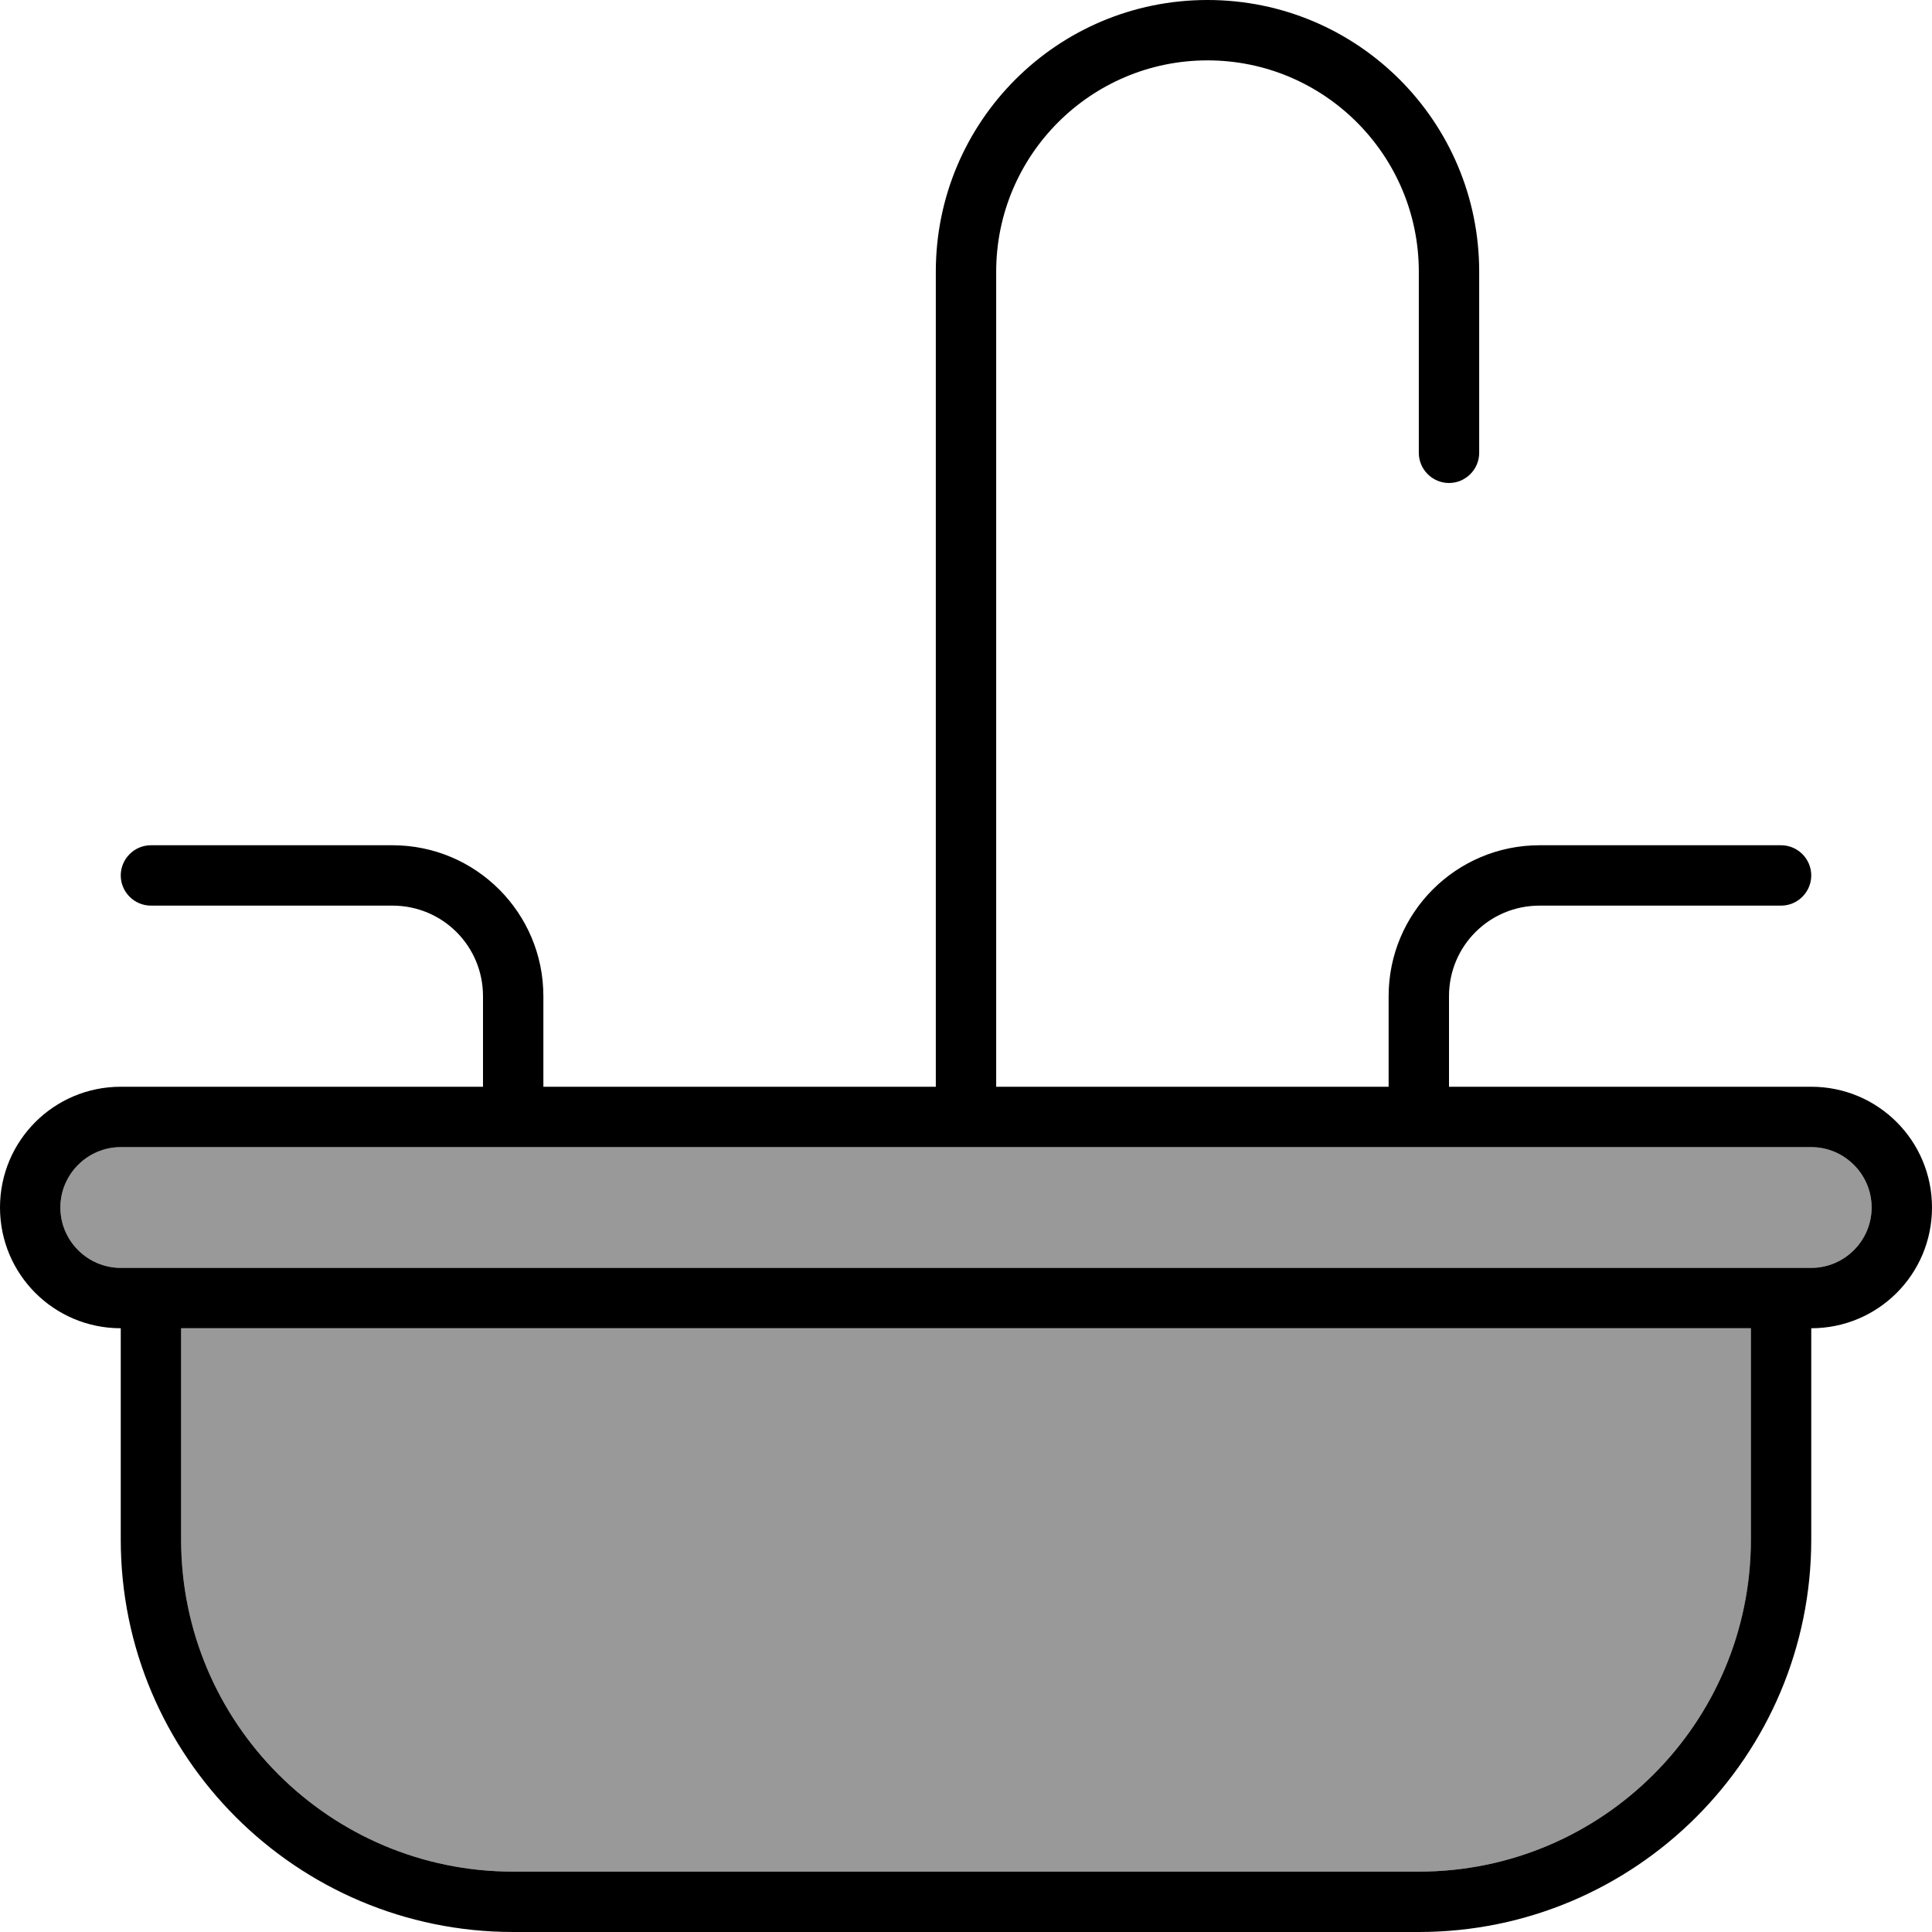
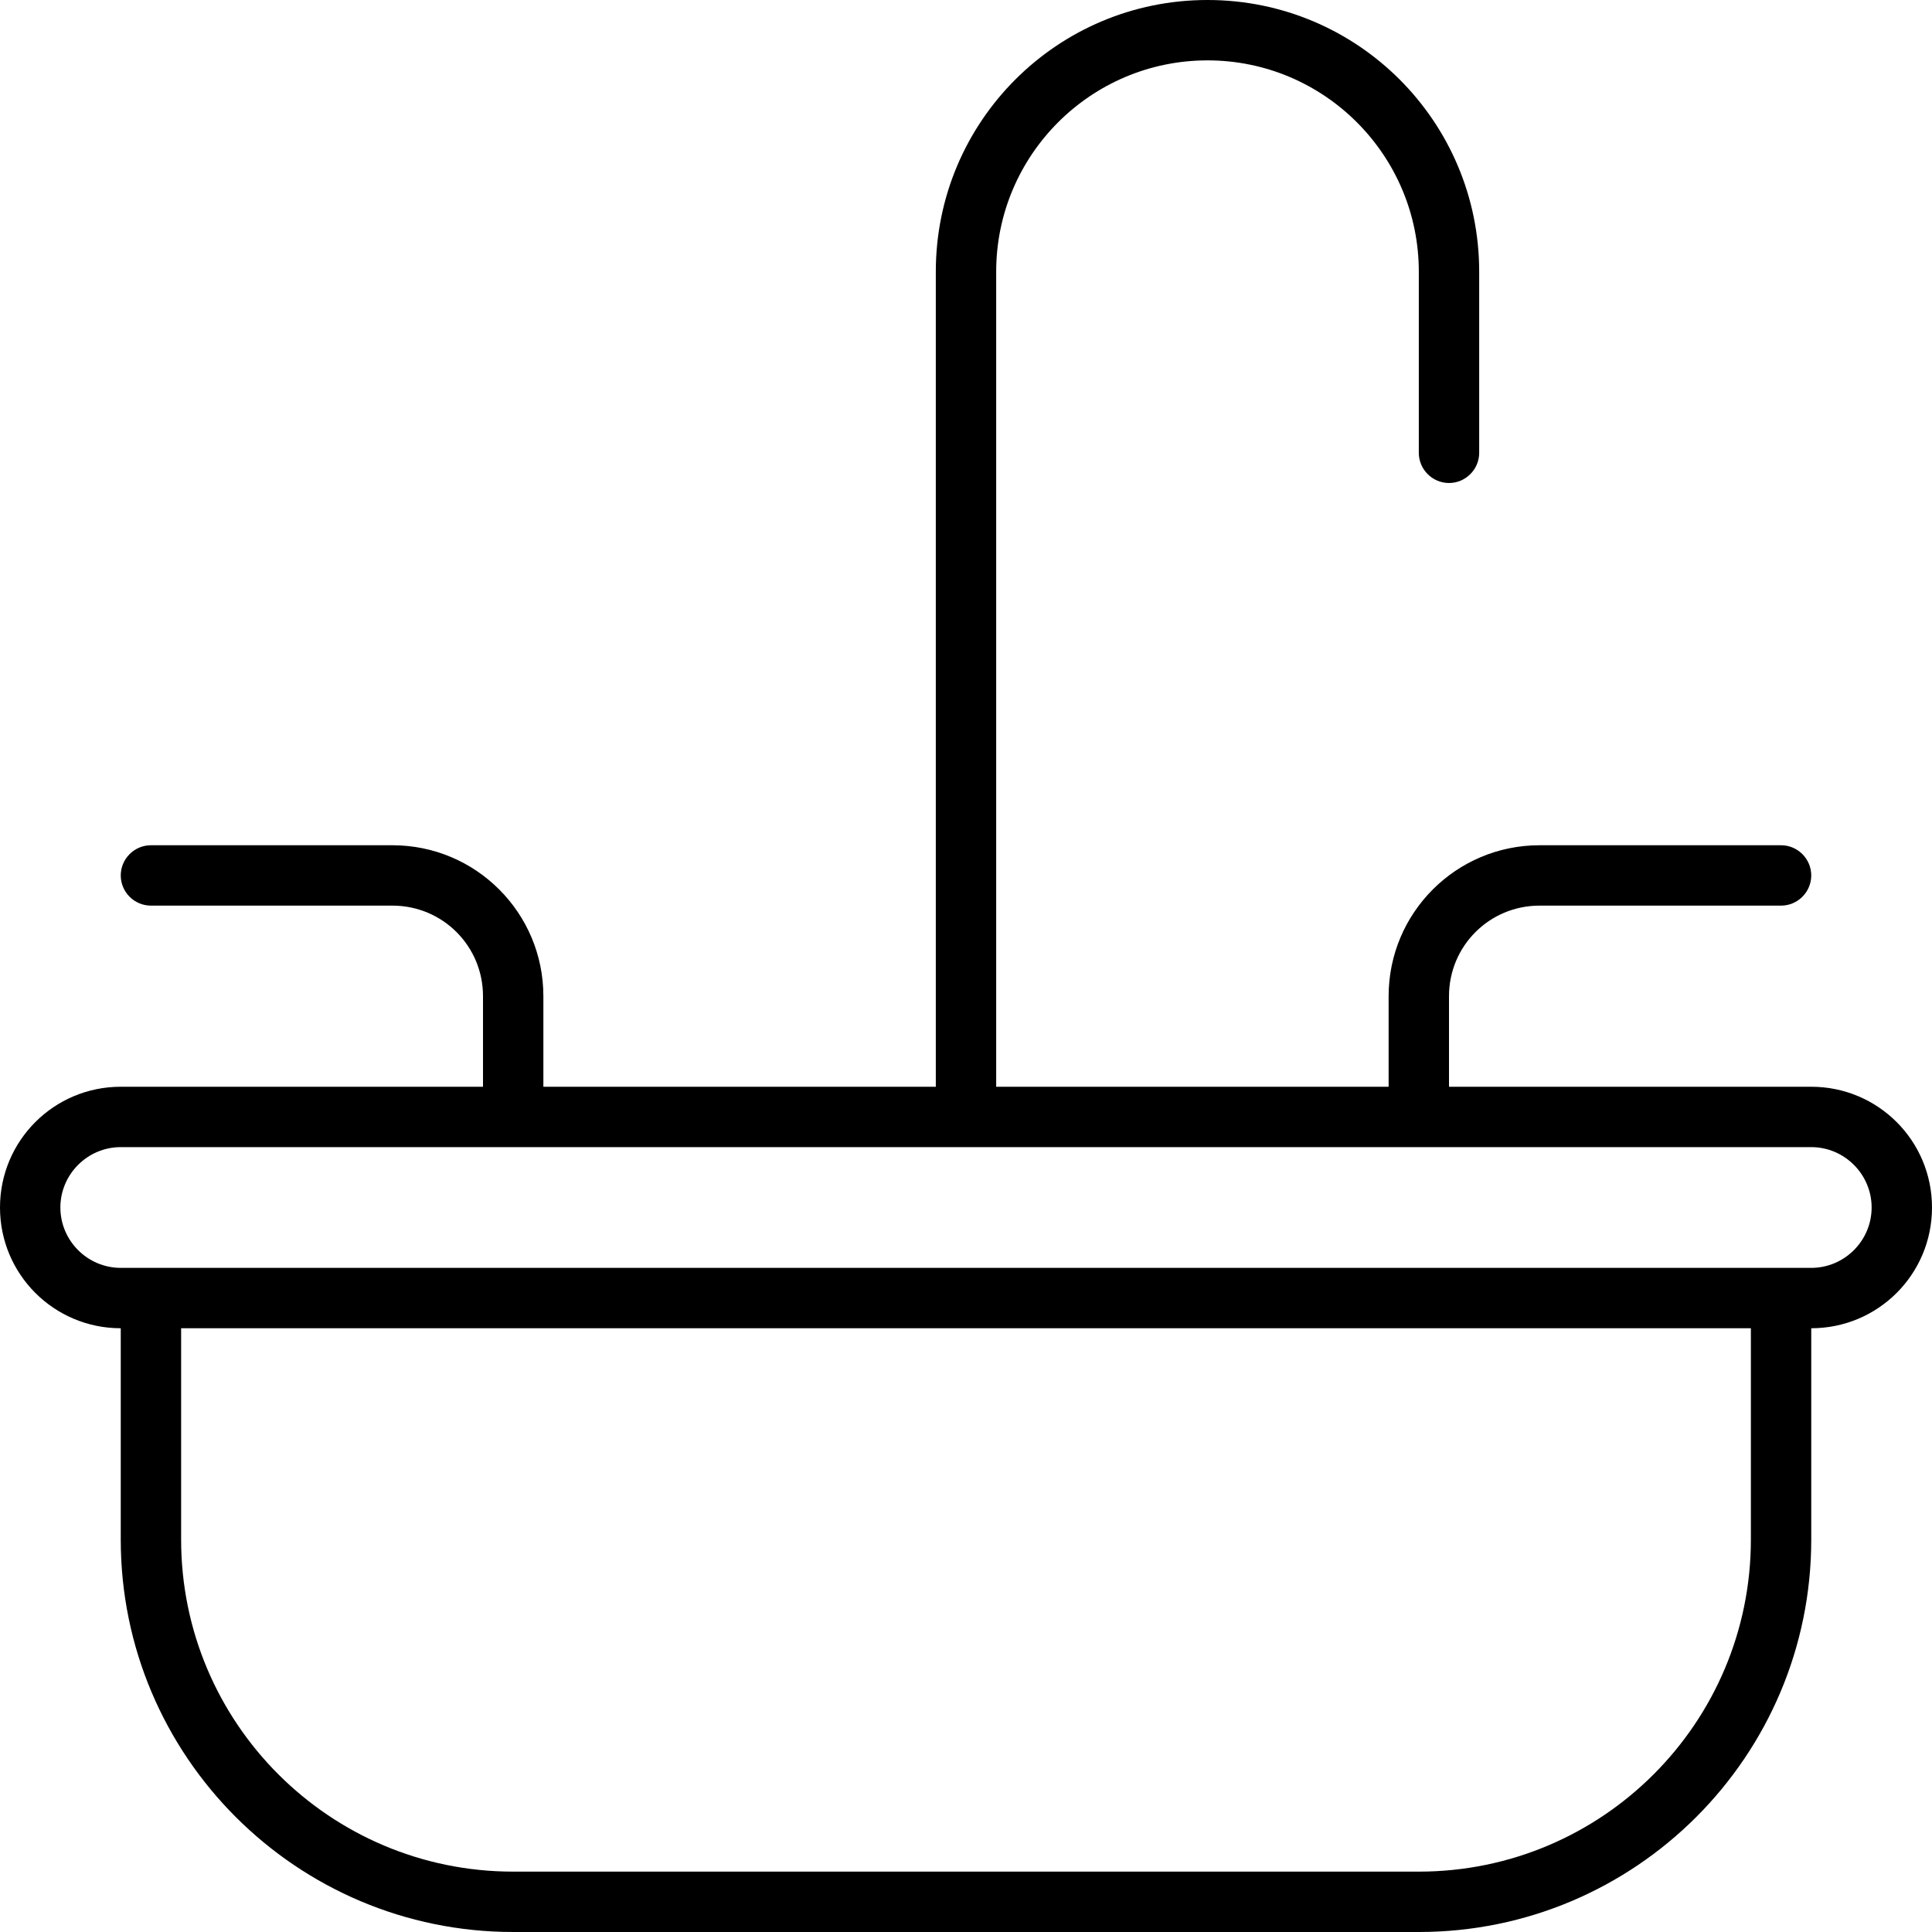
<svg xmlns="http://www.w3.org/2000/svg" viewBox="0 0 512 512">
-   <path opacity=".4" fill="currentColor" d="M16 320c0 8.8 7.2 16 16 16l448 0c8.8 0 16-7.2 16-16s-7.2-16-16-16L32 304c-8.8 0-16 7.2-16 16zm32 32l0 56c0 48.6 39.4 88 88 88l240 0c48.6 0 88-39.4 88-88l0-56-416 0z" />
  <path fill="currentColor" d="M264 72c0-30.9 25.1-56 56-56s56 25.1 56 56l0 48c0 4.4 3.6 8 8 8s8-3.6 8-8l0-48c0-39.8-32.2-72-72-72s-72 32.2-72 72l0 216-104 0 0-24c0-22.1-17.9-40-40-40l-64 0c-4.4 0-8 3.6-8 8s3.6 8 8 8l64 0c13.3 0 24 10.7 24 24l0 24-96 0c-17.7 0-32 14.3-32 32s14.3 32 32 32l0 56c0 57.4 46.6 104 104 104l240 0c57.4 0 104-46.6 104-104l0-56c17.7 0 32-14.3 32-32s-14.3-32-32-32l-96 0 0-24c0-13.3 10.7-24 24-24l64 0c4.4 0 8-3.6 8-8s-3.6-8-8-8l-64 0c-22.1 0-40 17.9-40 40l0 24-104 0 0-216zM464 352l0 56c0 48.6-39.4 88-88 88l-240 0c-48.6 0-88-39.4-88-88l0-56 416 0zM32 304l448 0c8.8 0 16 7.2 16 16s-7.2 16-16 16L32 336c-8.8 0-16-7.2-16-16s7.2-16 16-16z" />
</svg>